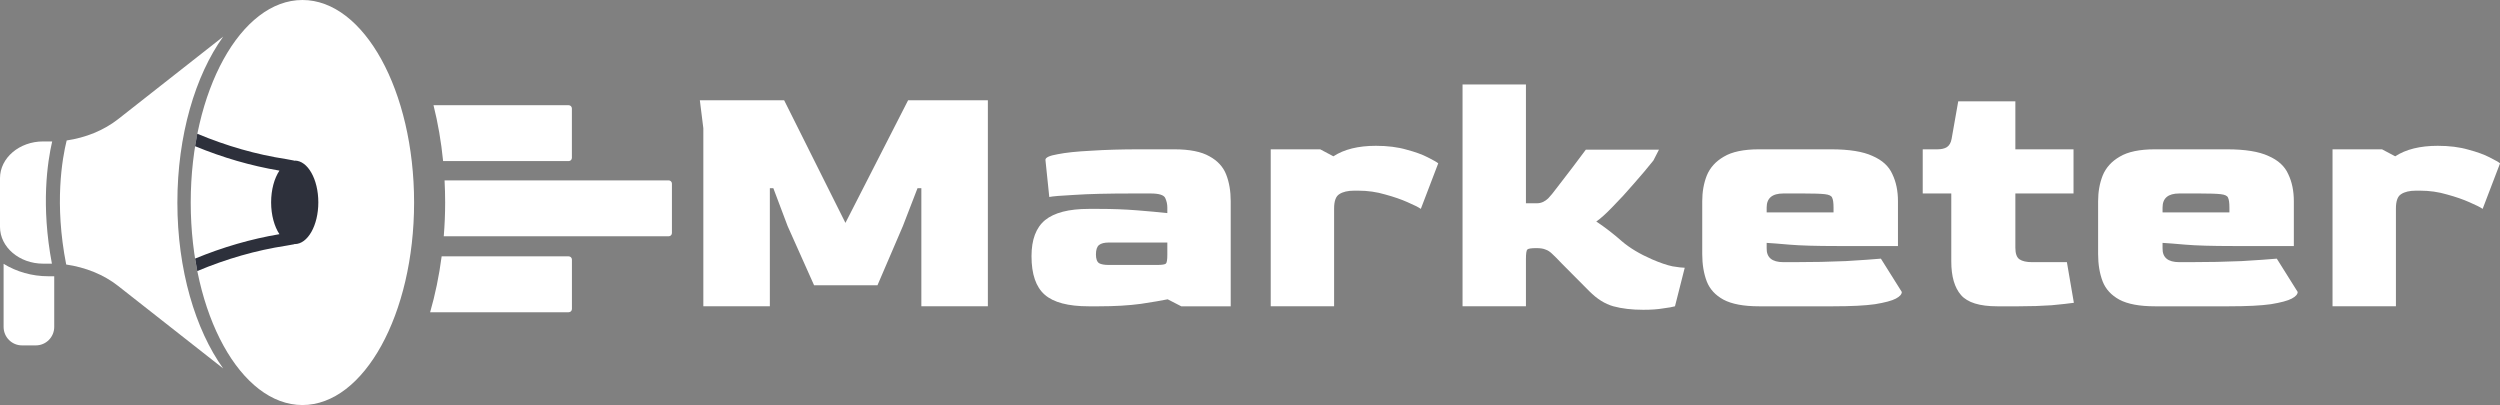
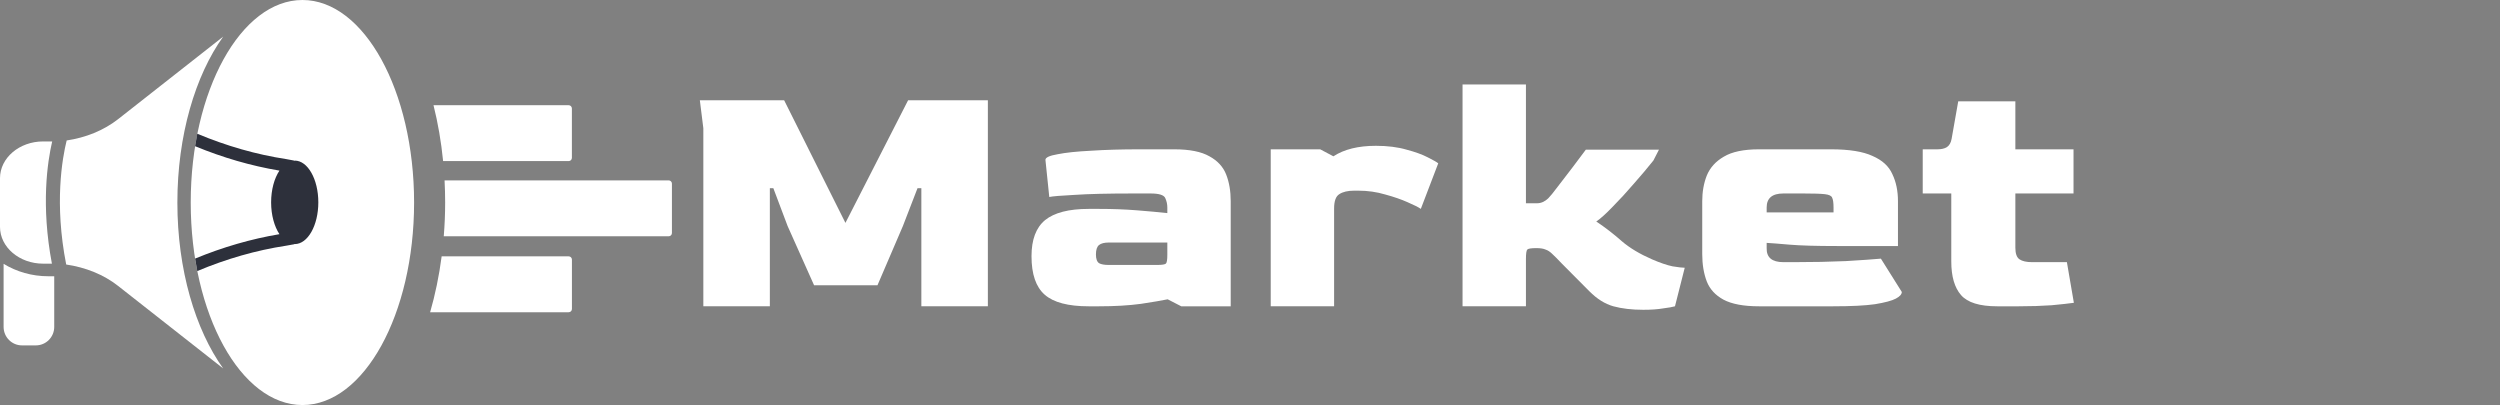
<svg xmlns="http://www.w3.org/2000/svg" width="179" height="29" viewBox="0 0 179 29" fill="none">
  <rect x="0" y="0" width="179" height="29" fill="#808080" stroke="none" />
  <g clip-path="url(#clip0_33_2)">
    <path d="M40.717 18.355H31.622C31.439 19.758 31.16 21.099 30.797 22.356H40.72C40.846 22.356 40.95 22.252 40.95 22.126V18.586C40.95 18.459 40.846 18.355 40.72 18.355H40.717Z" fill="white" />
    <path d="M31.723 11.534H40.718C40.844 11.534 40.947 11.43 40.947 11.303V7.764C40.947 7.637 40.844 7.533 40.718 7.533H31.039C31.356 8.798 31.589 10.139 31.727 11.534H31.723Z" fill="white" />
    <path d="M47.881 12.916H31.831C31.858 13.439 31.873 13.965 31.873 14.499C31.873 15.322 31.838 16.125 31.773 16.917H47.881C48.007 16.917 48.11 16.813 48.11 16.686V13.147C48.11 13.02 48.007 12.916 47.881 12.916Z" fill="white" />
    <path d="M3.736 10.127H3.09C1.383 10.127 0 11.307 0 12.759V16.245C0 17.698 1.383 18.878 3.09 18.878H3.717C2.926 14.708 3.396 11.591 3.736 10.127Z" fill="white" />
    <path d="M12.7 14.5C12.7 9.696 13.983 5.407 15.981 2.621L8.456 8.532C7.425 9.339 6.142 9.854 4.774 10.057C4.457 11.333 3.88 14.573 4.74 18.939C6.123 19.142 7.421 19.657 8.456 20.472L15.981 26.383C13.983 23.597 12.7 19.308 12.7 14.504V14.5Z" fill="white" />
    <path d="M21.655 29C26.062 29 29.649 22.494 29.649 14.5C29.649 6.506 26.062 0 21.655 0C17.247 0 13.656 6.506 13.656 14.5C13.656 22.494 17.243 29 21.655 29Z" fill="white" />
    <path d="M3.462 19.78C2.275 19.78 1.171 19.45 0.258 18.889V23.404C0.258 24.138 0.846 24.73 1.576 24.73H2.565C3.294 24.73 3.883 24.138 3.883 23.404V19.78H3.462Z" fill="white" />
    <path d="M21.104 11.509C21.104 11.509 21.081 11.509 21.07 11.509C21.054 11.505 21.043 11.494 21.027 11.49C20.852 11.452 20.672 11.421 20.485 11.39C18.342 11.063 16.207 10.448 14.125 9.576C14.068 9.868 14.015 10.168 13.969 10.468C15.947 11.286 17.972 11.874 20.008 12.216C19.641 12.766 19.412 13.581 19.412 14.491C19.412 15.402 19.645 16.221 20.008 16.767C17.972 17.109 15.947 17.697 13.969 18.515C14.018 18.815 14.068 19.115 14.125 19.407C16.207 18.534 18.338 17.919 20.485 17.593C20.676 17.562 20.863 17.531 21.043 17.493C21.054 17.493 21.066 17.481 21.073 17.477C21.081 17.477 21.092 17.477 21.1 17.477C22.036 17.477 22.792 16.14 22.792 14.488C22.792 12.835 22.036 11.498 21.1 11.498L21.104 11.509Z" fill="#2D303B" />
    <path d="M50.359 21.93V9.185L50.109 7.178H56.144L60.533 15.959L65.021 7.178H70.731V21.93H65.969V13.475H65.694L64.647 16.185L62.827 20.425H58.288L56.393 16.185L55.371 13.475H55.121V21.93H50.359Z" fill="white" />
    <path d="M77.945 21.931C76.483 21.931 75.435 21.655 74.804 21.103C74.172 20.552 73.856 19.631 73.856 18.344C73.856 17.156 74.18 16.295 74.829 15.759C75.493 15.224 76.532 14.957 77.945 14.957H78.719C79.65 14.957 80.539 14.99 81.387 15.057C82.234 15.124 82.966 15.191 83.581 15.258V14.856C83.581 14.622 83.531 14.396 83.431 14.179C83.332 13.961 82.983 13.853 82.384 13.853H81.137C79.325 13.853 77.929 13.886 76.948 13.953C75.967 14.003 75.361 14.053 75.128 14.104L74.853 11.444C74.853 11.277 75.144 11.143 75.726 11.043C76.308 10.926 77.106 10.842 78.12 10.792C79.134 10.725 80.29 10.691 81.586 10.691H84.08C85.177 10.691 86.016 10.859 86.598 11.193C87.18 11.511 87.579 11.946 87.795 12.498C88.011 13.05 88.119 13.685 88.119 14.405V21.931H84.579L83.606 21.43C83.207 21.513 82.567 21.622 81.686 21.756C80.822 21.873 79.824 21.931 78.694 21.931H77.945ZM79.392 18.971H82.833C83.199 18.971 83.415 18.937 83.481 18.87C83.548 18.804 83.581 18.595 83.581 18.243V17.365H79.392C79.076 17.365 78.843 17.424 78.694 17.541C78.544 17.658 78.469 17.884 78.469 18.218C78.469 18.536 78.544 18.745 78.694 18.845C78.843 18.929 79.076 18.971 79.392 18.971Z" fill="white" />
    <path d="M90.984 21.93V10.69H94.525L95.472 11.192C96.237 10.69 97.251 10.44 98.515 10.44C99.346 10.44 100.077 10.531 100.709 10.715C101.341 10.883 101.848 11.067 102.23 11.267C102.629 11.468 102.878 11.61 102.978 11.694L101.731 14.956C101.565 14.838 101.249 14.68 100.784 14.479C100.335 14.278 99.803 14.094 99.188 13.927C98.573 13.743 97.924 13.651 97.243 13.651H96.969C96.503 13.651 96.146 13.735 95.896 13.902C95.647 14.052 95.522 14.395 95.522 14.93V21.93H90.984Z" fill="white" />
    <path d="M117.66 22.181C116.845 22.181 116.131 22.098 115.515 21.93C114.917 21.763 114.343 21.403 113.795 20.851C113.462 20.517 113.13 20.182 112.797 19.848C112.465 19.513 112.132 19.179 111.8 18.844C111.534 18.56 111.318 18.343 111.152 18.192C110.985 18.025 110.819 17.916 110.653 17.866C110.503 17.799 110.287 17.765 110.005 17.765C109.639 17.765 109.423 17.799 109.356 17.866C109.29 17.933 109.257 18.159 109.257 18.543V21.93H104.718V6.049H109.257V14.554H110.054C110.337 14.554 110.603 14.437 110.852 14.203C111.002 14.052 111.226 13.776 111.526 13.375C111.842 12.973 112.182 12.53 112.548 12.045C112.914 11.56 113.246 11.117 113.546 10.715H118.782L118.383 11.493C117.984 11.995 117.519 12.547 116.987 13.149C116.471 13.751 115.964 14.303 115.466 14.805C114.984 15.307 114.593 15.658 114.294 15.859C114.942 16.294 115.549 16.762 116.114 17.264C116.679 17.749 117.402 18.184 118.283 18.568C118.865 18.819 119.356 18.986 119.755 19.07C120.17 19.137 120.461 19.171 120.627 19.171L119.929 21.93C119.763 21.98 119.48 22.031 119.081 22.081C118.699 22.148 118.225 22.181 117.66 22.181Z" fill="white" />
    <path d="M125.945 21.931C124.848 21.931 124 21.773 123.401 21.455C122.819 21.137 122.42 20.702 122.204 20.15C121.988 19.581 121.88 18.929 121.88 18.193V14.405C121.88 13.736 121.988 13.125 122.204 12.573C122.437 12.004 122.844 11.553 123.426 11.218C124.008 10.867 124.848 10.691 125.945 10.691H131.107C132.403 10.691 133.392 10.85 134.074 11.168C134.772 11.469 135.246 11.904 135.495 12.473C135.761 13.025 135.894 13.669 135.894 14.405V17.616H131.53C130.034 17.616 128.896 17.583 128.114 17.516C127.349 17.449 126.809 17.407 126.493 17.39V17.767C126.477 18.436 126.876 18.77 127.69 18.77H128.463C129.793 18.77 131.023 18.745 132.154 18.695C133.284 18.628 134.124 18.569 134.672 18.519L136.169 20.903C136.169 21.07 136.027 21.229 135.745 21.379C135.462 21.53 134.963 21.664 134.248 21.781C133.55 21.881 132.553 21.931 131.256 21.931H125.945ZM126.493 15.207H131.281V14.856C131.281 14.522 131.248 14.287 131.181 14.154C131.131 14.02 130.957 13.936 130.658 13.903C130.358 13.869 129.851 13.853 129.137 13.853H127.69C126.892 13.853 126.493 14.187 126.493 14.856V15.207Z" fill="white" />
    <path d="M143.003 21.931C141.74 21.931 140.875 21.663 140.41 21.128C139.944 20.593 139.712 19.79 139.712 18.72V13.852H137.667V10.691H138.714C138.997 10.691 139.221 10.641 139.387 10.541C139.57 10.424 139.687 10.223 139.736 9.938L140.21 7.254H144.3V10.691H148.464V13.852H144.3V17.741C144.3 18.159 144.4 18.435 144.599 18.569C144.799 18.703 145.098 18.77 145.497 18.77H147.99L148.489 21.68C148.14 21.73 147.608 21.789 146.893 21.856C146.178 21.906 145.397 21.931 144.549 21.931H143.003Z" fill="white" />
-     <path d="M154.29 21.931C153.193 21.931 152.345 21.773 151.746 21.455C151.165 21.137 150.766 20.702 150.55 20.15C150.333 19.581 150.225 18.929 150.225 18.193V14.405C150.225 13.736 150.333 13.125 150.55 12.573C150.782 12.004 151.19 11.553 151.771 11.218C152.353 10.867 153.193 10.691 154.29 10.691H159.452C160.748 10.691 161.737 10.85 162.419 11.168C163.117 11.469 163.591 11.904 163.84 12.473C164.106 13.025 164.239 13.669 164.239 14.405V17.616H159.876C158.379 17.616 157.241 17.583 156.459 17.516C155.695 17.449 155.154 17.407 154.839 17.39V17.767C154.822 18.436 155.221 18.77 156.035 18.77H156.808C158.138 18.77 159.369 18.745 160.499 18.695C161.629 18.628 162.469 18.569 163.018 18.519L164.514 20.903C164.514 21.07 164.372 21.229 164.09 21.379C163.807 21.53 163.308 21.664 162.594 21.781C161.895 21.881 160.898 21.931 159.601 21.931H154.29ZM154.839 15.207H159.626V14.856C159.626 14.522 159.593 14.287 159.527 14.154C159.477 14.02 159.302 13.936 159.003 13.903C158.704 13.869 158.197 13.853 157.482 13.853H156.035C155.238 13.853 154.839 14.187 154.839 14.856V15.207Z" fill="white" />
-     <path d="M167.009 21.93V10.69H170.55L171.498 11.192C172.263 10.69 173.277 10.44 174.54 10.44C175.371 10.44 176.103 10.531 176.734 10.715C177.366 10.883 177.873 11.067 178.256 11.267C178.655 11.468 178.904 11.61 179.004 11.694L177.757 14.956C177.591 14.838 177.275 14.68 176.809 14.479C176.36 14.278 175.828 14.094 175.213 13.927C174.598 13.743 173.95 13.651 173.268 13.651H172.994C172.529 13.651 172.171 13.735 171.922 13.902C171.672 14.052 171.548 14.395 171.548 14.93V21.93H167.009Z" fill="white" />
  </g>
  <defs>
    <clipPath id="clip0_33_2">
      <rect width="179" height="29" fill="white" />
    </clipPath>
  </defs>
</svg>